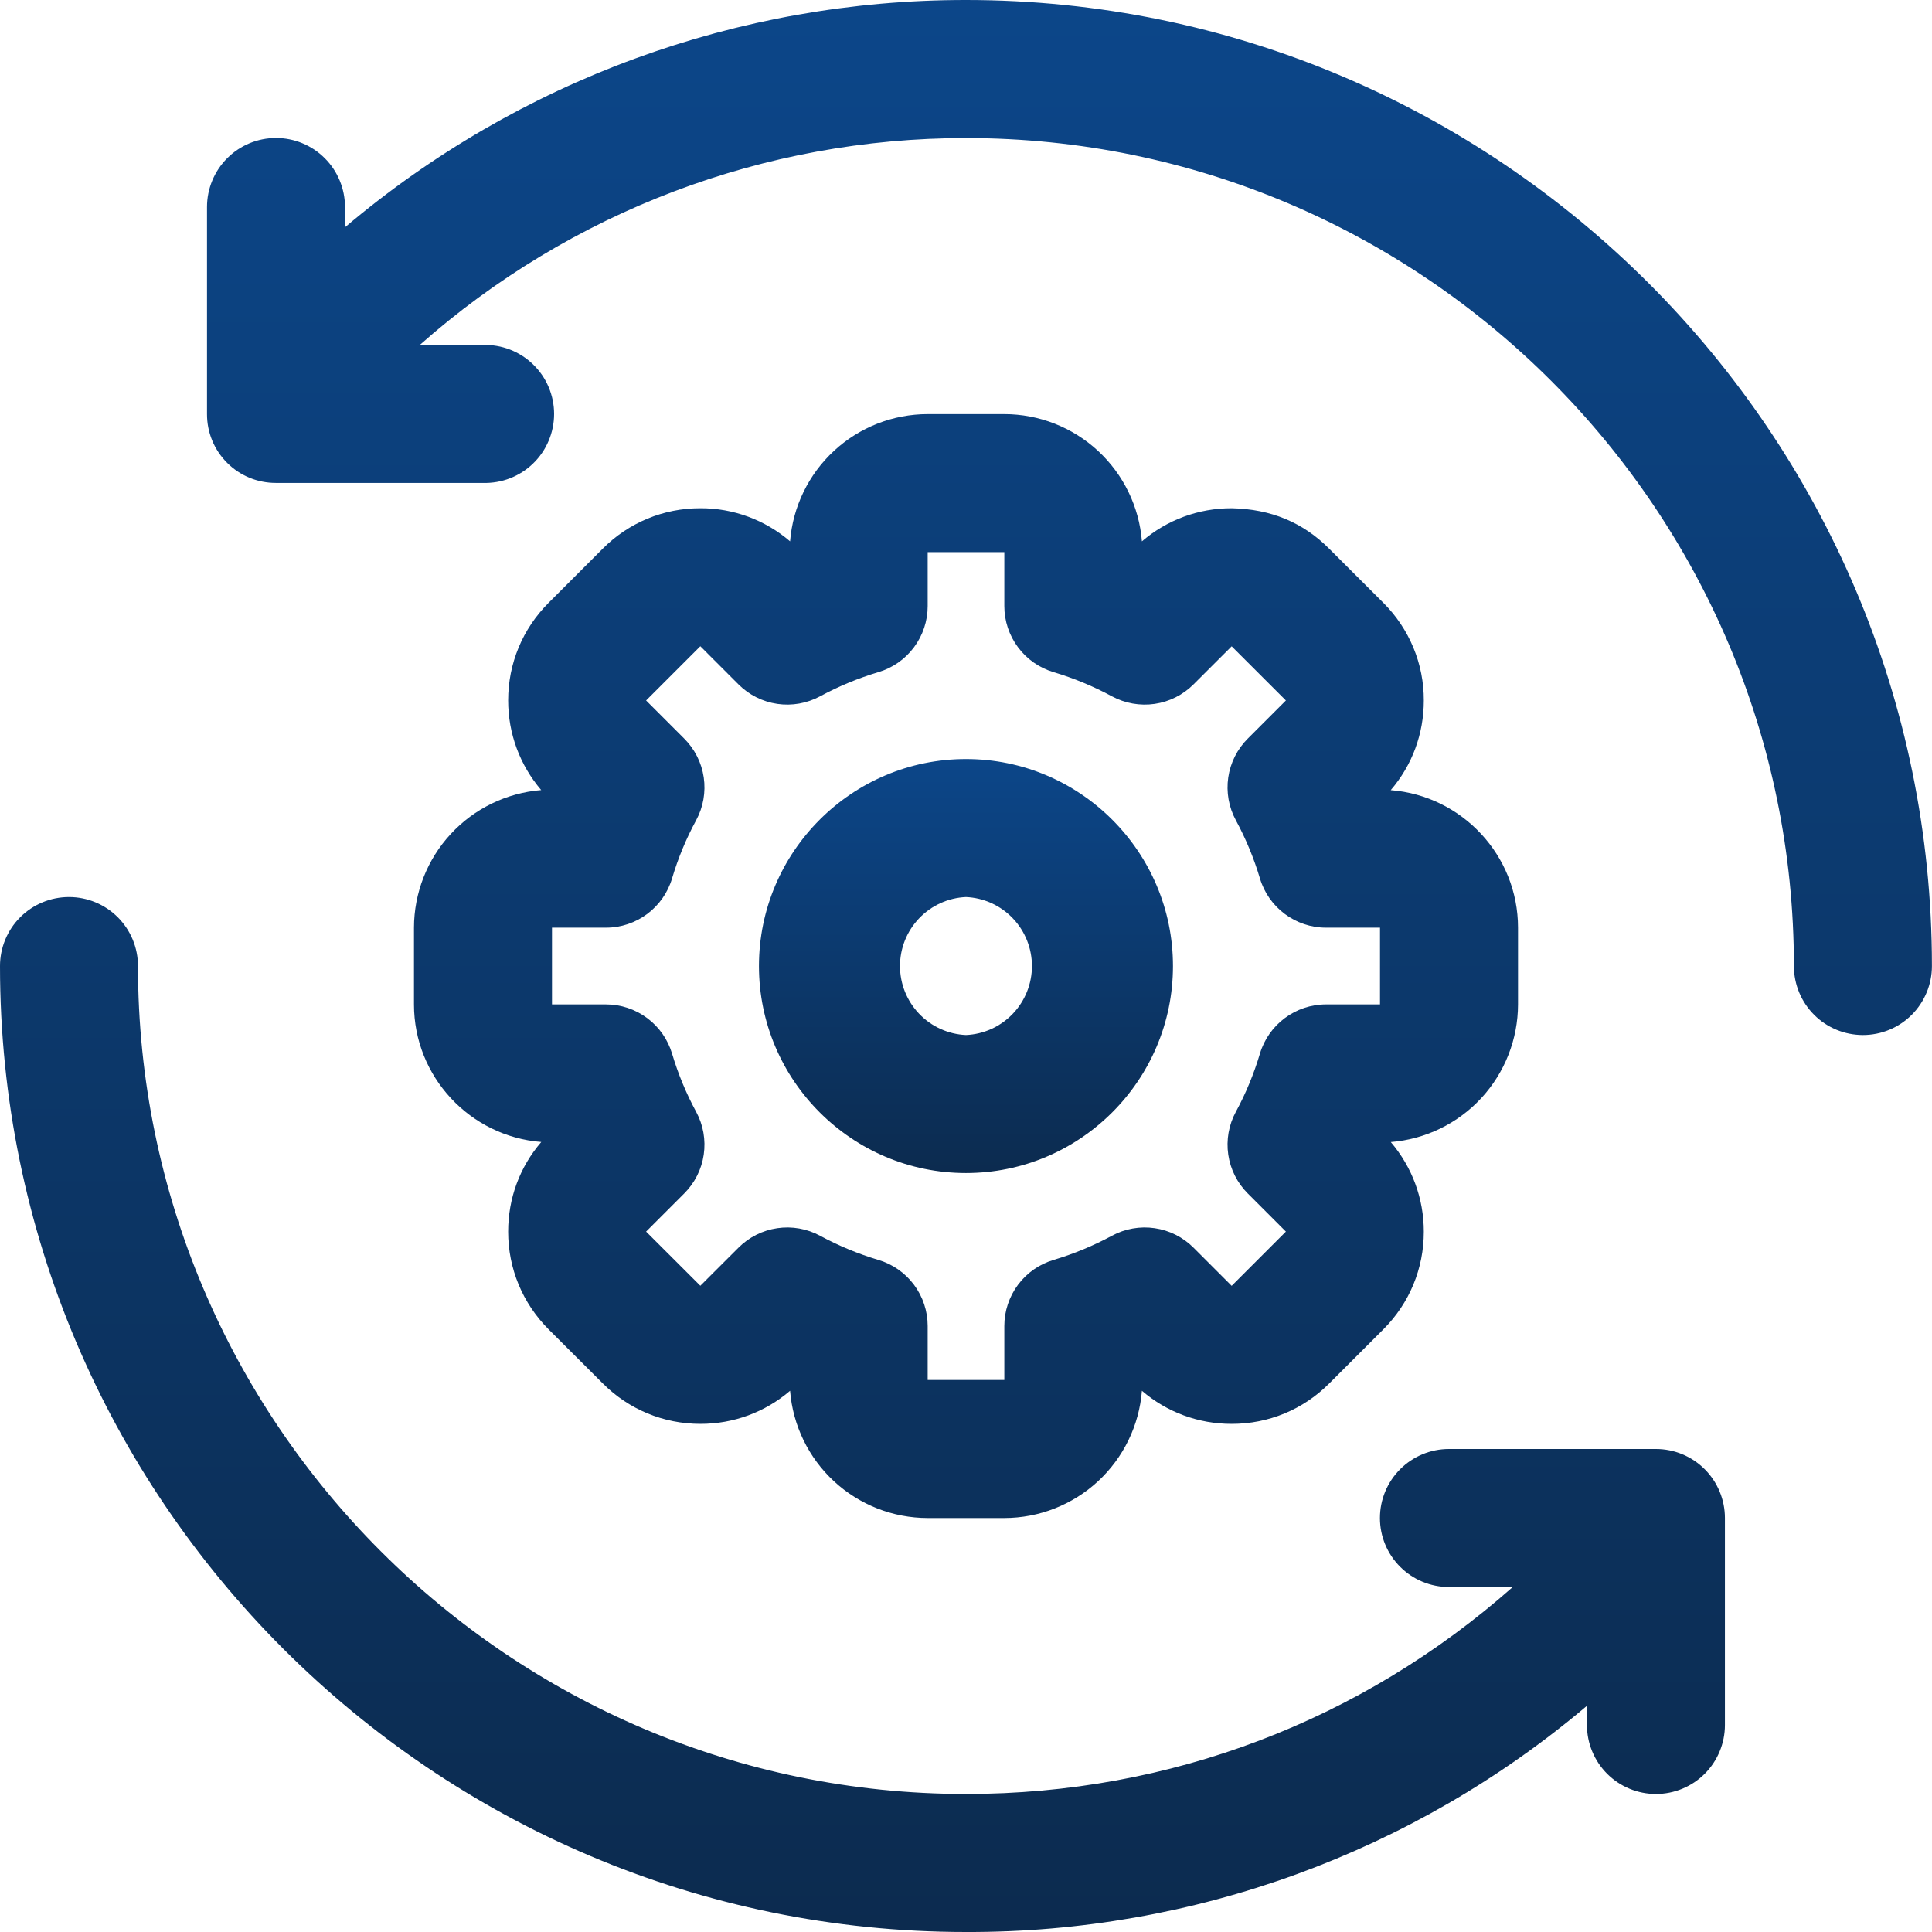
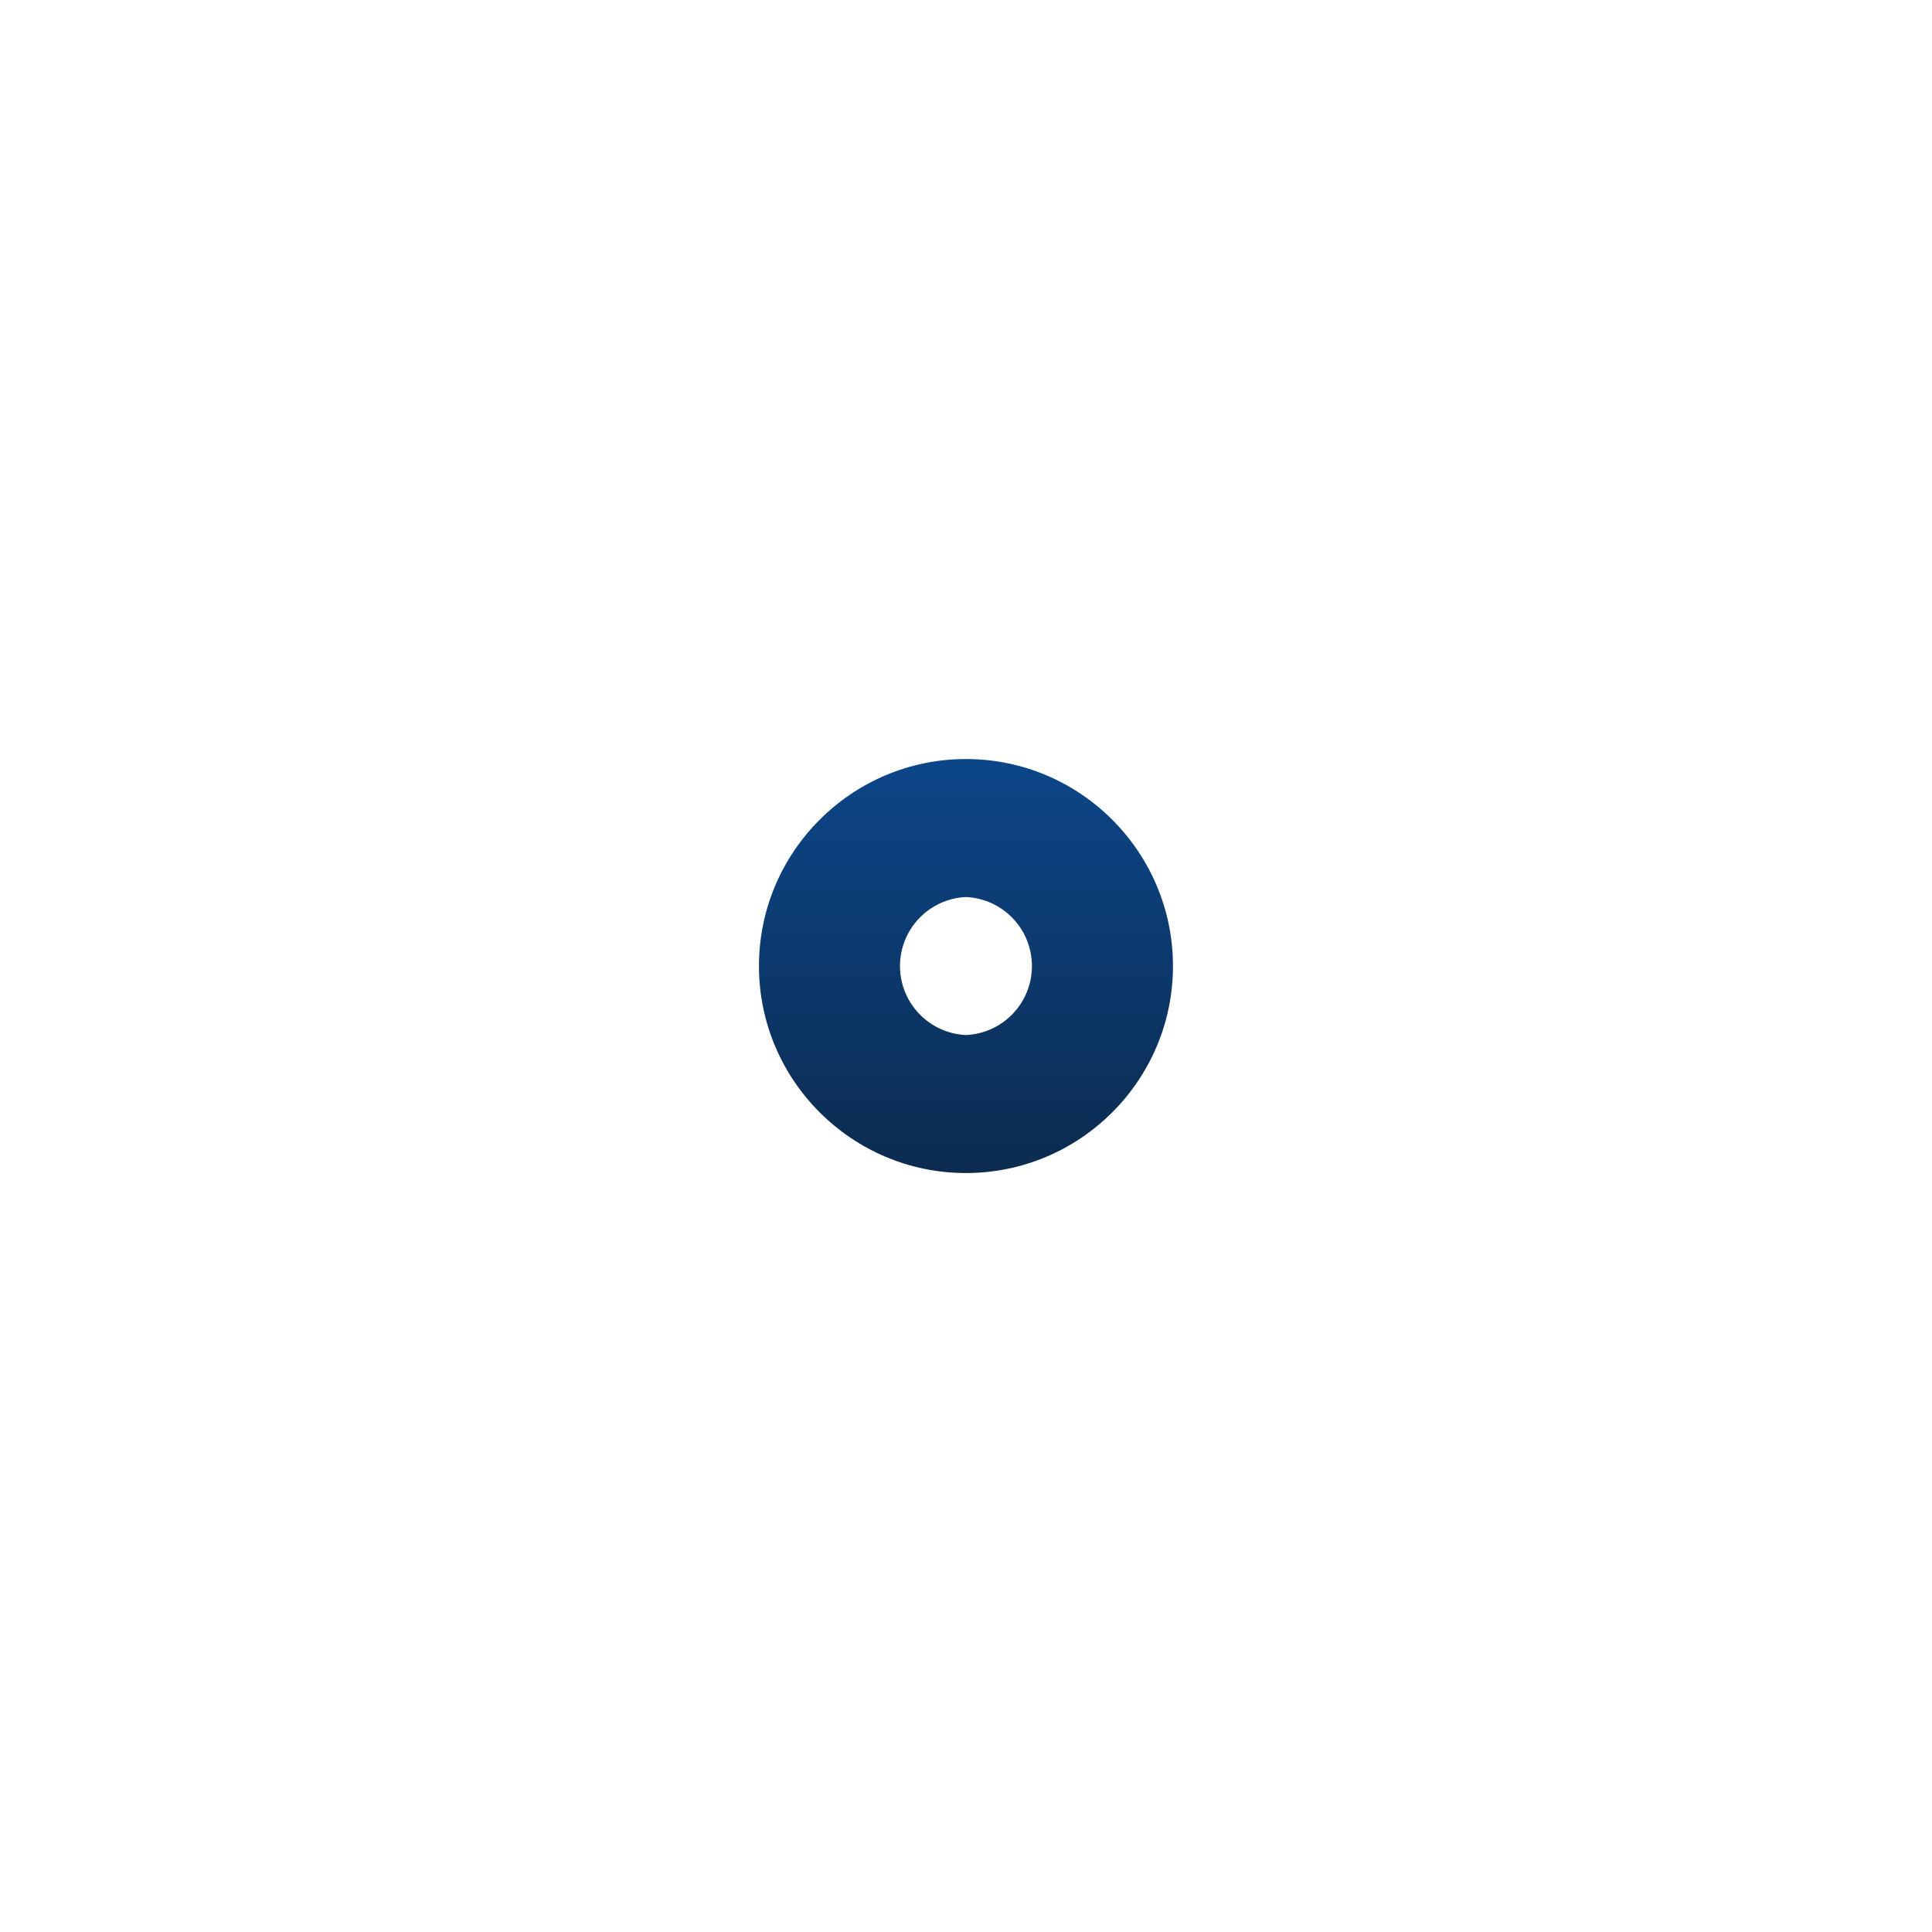
<svg xmlns="http://www.w3.org/2000/svg" width="55" height="55" viewBox="0 0 55 55" fill="none">
  <g clip-path="url(#clip0_95_387)">
    <path d="M27.499 33.394C24.25 33.394 21.606 30.75 21.606 27.501C21.606 24.252 24.25 21.608 27.499 21.608C30.748 21.608 33.392 24.252 33.392 27.501C33.392 30.75 30.748 33.394 27.499 33.394ZM27.499 25.537C26.993 25.559 26.516 25.776 26.166 26.142C25.816 26.508 25.621 26.995 25.621 27.501C25.621 28.007 25.816 28.494 26.166 28.86C26.516 29.226 26.993 29.443 27.499 29.465C28.005 29.443 28.482 29.226 28.832 28.86C29.182 28.494 29.377 28.007 29.377 27.501C29.377 26.995 29.182 26.508 28.832 26.142C28.482 25.776 28.005 25.559 27.499 25.537Z" fill="url(#paint0_linear_95_387)" />
-     <path d="M11.785 26.409V28.593C11.785 30.655 13.384 32.352 15.409 32.51C14.796 33.221 14.466 34.114 14.466 35.063C14.466 36.112 14.875 37.098 15.617 37.843L17.159 39.382C17.9 40.125 18.886 40.533 19.935 40.535H19.939C20.884 40.535 21.781 40.203 22.492 39.593C22.57 40.578 23.017 41.498 23.742 42.169C24.468 42.84 25.42 43.214 26.409 43.215H28.591C29.58 43.214 30.532 42.84 31.258 42.169C31.983 41.498 32.43 40.578 32.508 39.593C33.219 40.203 34.114 40.535 35.061 40.535H35.065C36.114 40.535 37.1 40.127 37.839 39.386L39.382 37.843C40.125 37.1 40.533 36.114 40.533 35.065C40.533 34.118 40.2 33.223 39.593 32.512C40.578 32.433 41.498 31.987 42.169 31.261C42.84 30.535 43.213 29.583 43.215 28.595V26.411C43.215 24.348 41.616 22.651 39.591 22.494C40.203 21.783 40.533 20.889 40.533 19.941C40.535 19.424 40.434 18.913 40.236 18.436C40.038 17.959 39.748 17.526 39.382 17.161L37.84 15.621C37.098 14.877 36.193 14.492 35.061 14.468C34.116 14.468 33.219 14.8 32.508 15.411C32.43 14.426 31.983 13.506 31.258 12.835C30.532 12.163 29.58 11.79 28.591 11.789H26.409C25.42 11.79 24.468 12.163 23.742 12.835C23.017 13.506 22.57 14.426 22.492 15.411C21.782 14.8 20.875 14.465 19.939 14.468H19.935C18.886 14.468 17.9 14.877 17.161 15.617L15.617 17.161C14.875 17.904 14.466 18.89 14.466 19.939C14.466 20.885 14.8 21.781 15.407 22.492C14.422 22.571 13.502 23.017 12.831 23.743C12.16 24.469 11.787 25.42 11.785 26.409ZM15.714 26.409H17.25C18.118 26.409 18.886 25.837 19.133 25.004C19.302 24.435 19.532 23.877 19.819 23.349C20.02 22.977 20.095 22.55 20.034 22.131C19.973 21.713 19.778 21.326 19.479 21.027L18.393 19.941L19.937 18.397L21.023 19.483C21.322 19.782 21.709 19.977 22.128 20.038C22.546 20.099 22.973 20.023 23.345 19.823C23.873 19.538 24.429 19.307 25.004 19.135C25.41 19.015 25.766 18.767 26.019 18.427C26.272 18.088 26.409 17.677 26.409 17.254V15.718H28.591V17.254C28.591 17.677 28.728 18.088 28.981 18.427C29.234 18.767 29.59 19.015 29.995 19.135C30.567 19.306 31.125 19.536 31.655 19.823C32.027 20.023 32.454 20.099 32.872 20.038C33.291 19.977 33.678 19.782 33.977 19.483L35.063 18.399L36.607 19.941L35.521 21.027C35.222 21.326 35.027 21.713 34.966 22.131C34.905 22.55 34.98 22.977 35.181 23.349C35.468 23.879 35.697 24.435 35.867 25.004C36.114 25.837 36.882 26.409 37.75 26.409H39.286V28.593H37.75C36.882 28.593 36.114 29.165 35.867 29.997C35.697 30.567 35.468 31.125 35.181 31.653C34.98 32.025 34.905 32.452 34.966 32.87C35.027 33.289 35.222 33.676 35.521 33.975L36.607 35.061L35.063 36.605L33.977 35.519C33.678 35.22 33.291 35.025 32.872 34.964C32.454 34.903 32.027 34.978 31.655 35.179C31.127 35.464 30.571 35.695 29.995 35.867C29.59 35.987 29.234 36.235 28.981 36.574C28.728 36.913 28.591 37.325 28.591 37.748V39.284H26.409V37.748C26.409 37.325 26.272 36.913 26.019 36.574C25.766 36.235 25.41 35.987 25.004 35.867C24.429 35.695 23.873 35.464 23.345 35.179C22.973 34.978 22.546 34.903 22.128 34.964C21.709 35.025 21.322 35.22 21.023 35.519L19.937 36.603L18.393 35.061L19.479 33.975C19.778 33.676 19.973 33.289 20.034 32.87C20.095 32.452 20.02 32.025 19.819 31.653C19.534 31.127 19.304 30.572 19.133 29.997C19.012 29.592 18.764 29.236 18.424 28.983C18.085 28.73 17.673 28.593 17.25 28.593H15.714V26.409ZM49.105 43.215V49.107C49.105 49.628 48.898 50.128 48.53 50.496C48.162 50.864 47.662 51.071 47.141 51.071C46.62 51.071 46.12 50.864 45.752 50.496C45.384 50.128 45.177 49.628 45.177 49.107V48.561C40.236 52.74 33.969 55.022 27.499 55C12.335 55 0 42.665 0 27.501C0 26.98 0.207 26.48 0.575 26.112C0.944 25.744 1.443 25.537 1.964 25.537C2.485 25.537 2.985 25.744 3.353 26.112C3.721 26.48 3.928 26.98 3.928 27.501C3.928 40.498 14.502 51.071 27.499 51.071C33.313 51.071 38.762 48.983 43.065 45.179H41.248C40.727 45.179 40.228 44.972 39.859 44.603C39.491 44.235 39.284 43.736 39.284 43.215C39.284 42.694 39.491 42.194 39.859 41.826C40.228 41.457 40.727 41.25 41.248 41.25H47.141C47.662 41.25 48.162 41.457 48.53 41.826C48.898 42.194 49.105 42.694 49.105 43.215ZM54.998 27.501C54.998 28.022 54.791 28.521 54.423 28.89C54.054 29.258 53.555 29.465 53.034 29.465C52.513 29.465 52.013 29.258 51.645 28.89C51.276 28.521 51.069 28.022 51.069 27.501C51.069 14.504 40.496 3.93 27.499 3.93C21.77 3.928 16.239 6.023 11.95 9.821H13.748C14.011 9.813 14.273 9.857 14.518 9.952C14.764 10.047 14.987 10.191 15.176 10.374C15.365 10.557 15.516 10.776 15.618 11.018C15.721 11.261 15.774 11.521 15.774 11.784C15.774 12.047 15.721 12.308 15.618 12.55C15.516 12.793 15.365 13.012 15.176 13.195C14.987 13.378 14.764 13.521 14.518 13.616C14.273 13.711 14.011 13.756 13.748 13.748H7.857C7.599 13.749 7.343 13.699 7.104 13.601C6.865 13.503 6.648 13.358 6.466 13.176C6.283 12.993 6.138 12.777 6.04 12.538C5.942 12.299 5.892 12.043 5.893 11.785V5.893C5.893 5.372 6.1 4.872 6.468 4.504C6.836 4.135 7.336 3.928 7.857 3.928C8.378 3.928 8.877 4.135 9.246 4.504C9.614 4.872 9.821 5.372 9.821 5.893V6.47C14.762 2.288 21.026 -0.004 27.499 5.95397e-06C42.663 5.95397e-06 54.998 12.335 54.998 27.499V27.501Z" fill="url(#paint1_linear_95_387)" />
  </g>
  <defs>
    <linearGradient id="paint0_linear_95_387" x1="27.499" y1="21.608" x2="27.499" y2="33.394" gradientUnits="userSpaceOnUse">
      <stop stop-color="#0C4689" />
      <stop offset="1" stop-color="#0C2B4F" />
    </linearGradient>
    <linearGradient id="paint1_linear_95_387" x1="27.499" y1="0" x2="27.499" y2="55" gradientUnits="userSpaceOnUse">
      <stop stop-color="#0C4689" />
      <stop offset="1" stop-color="#0C2B4F" />
    </linearGradient>
    <clipPath id="clip0_95_387">
      <rect width="55" height="55" fill="white" />
    </clipPath>
  </defs>
</svg>